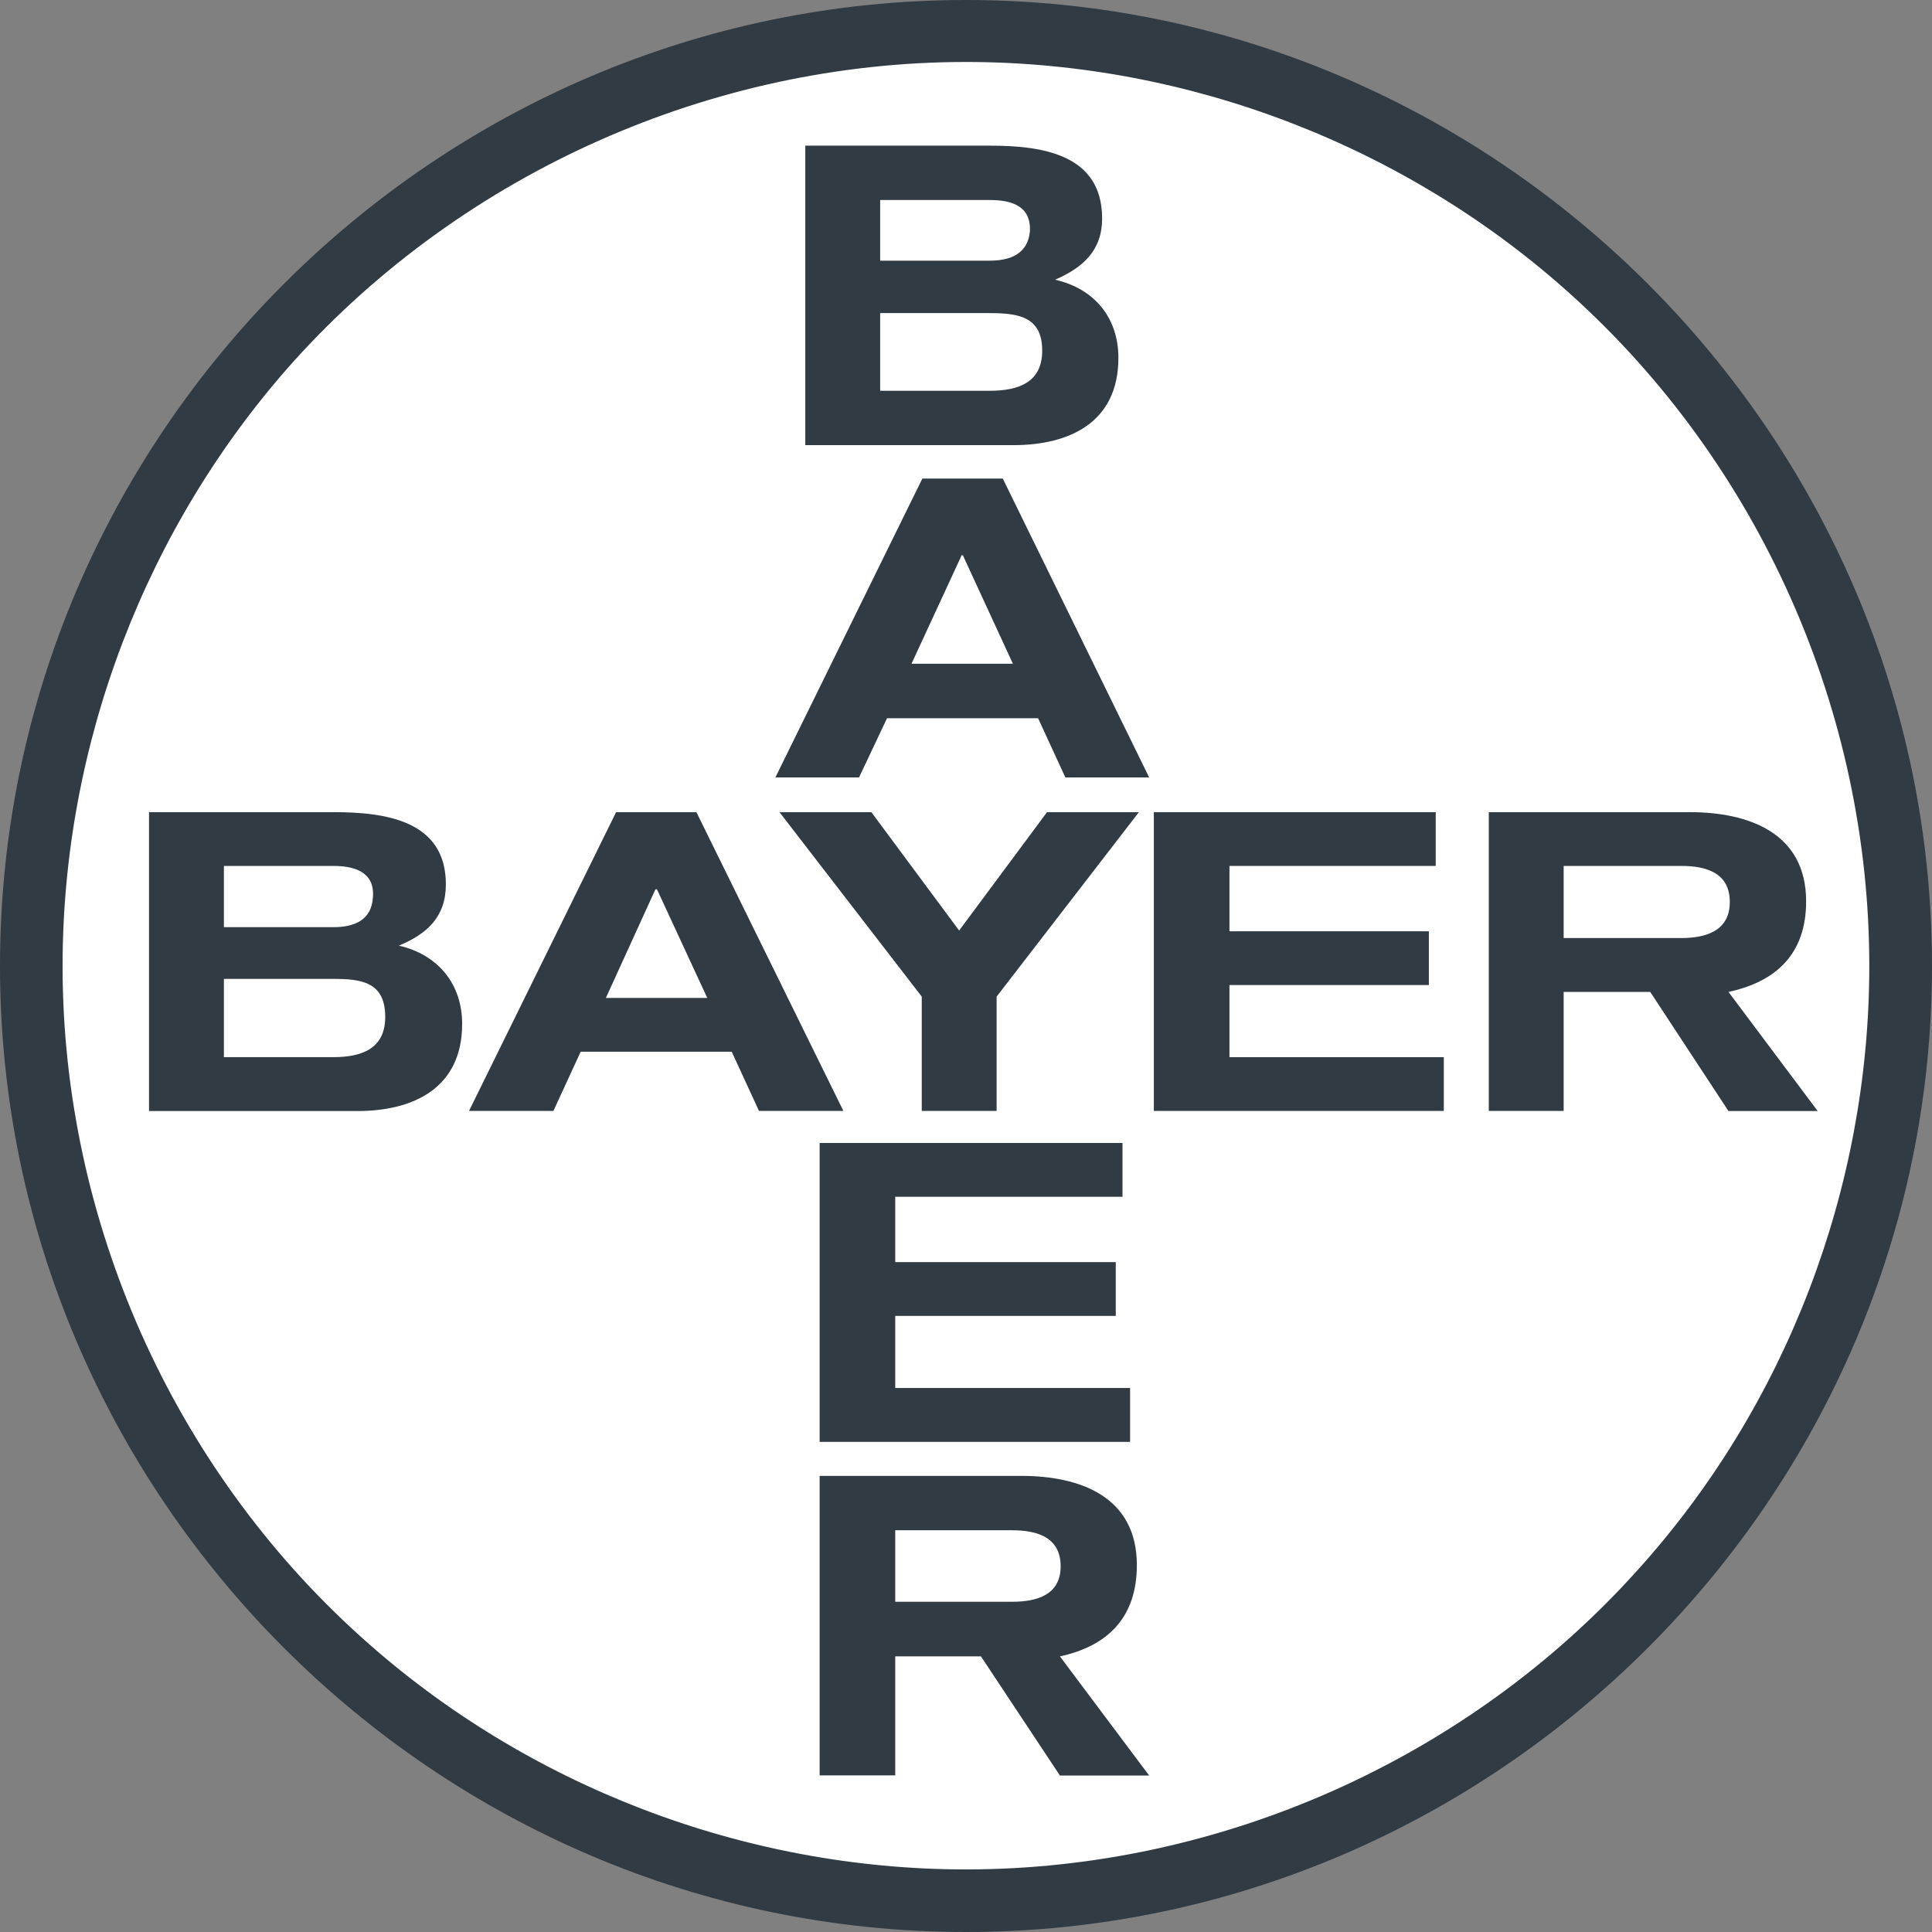
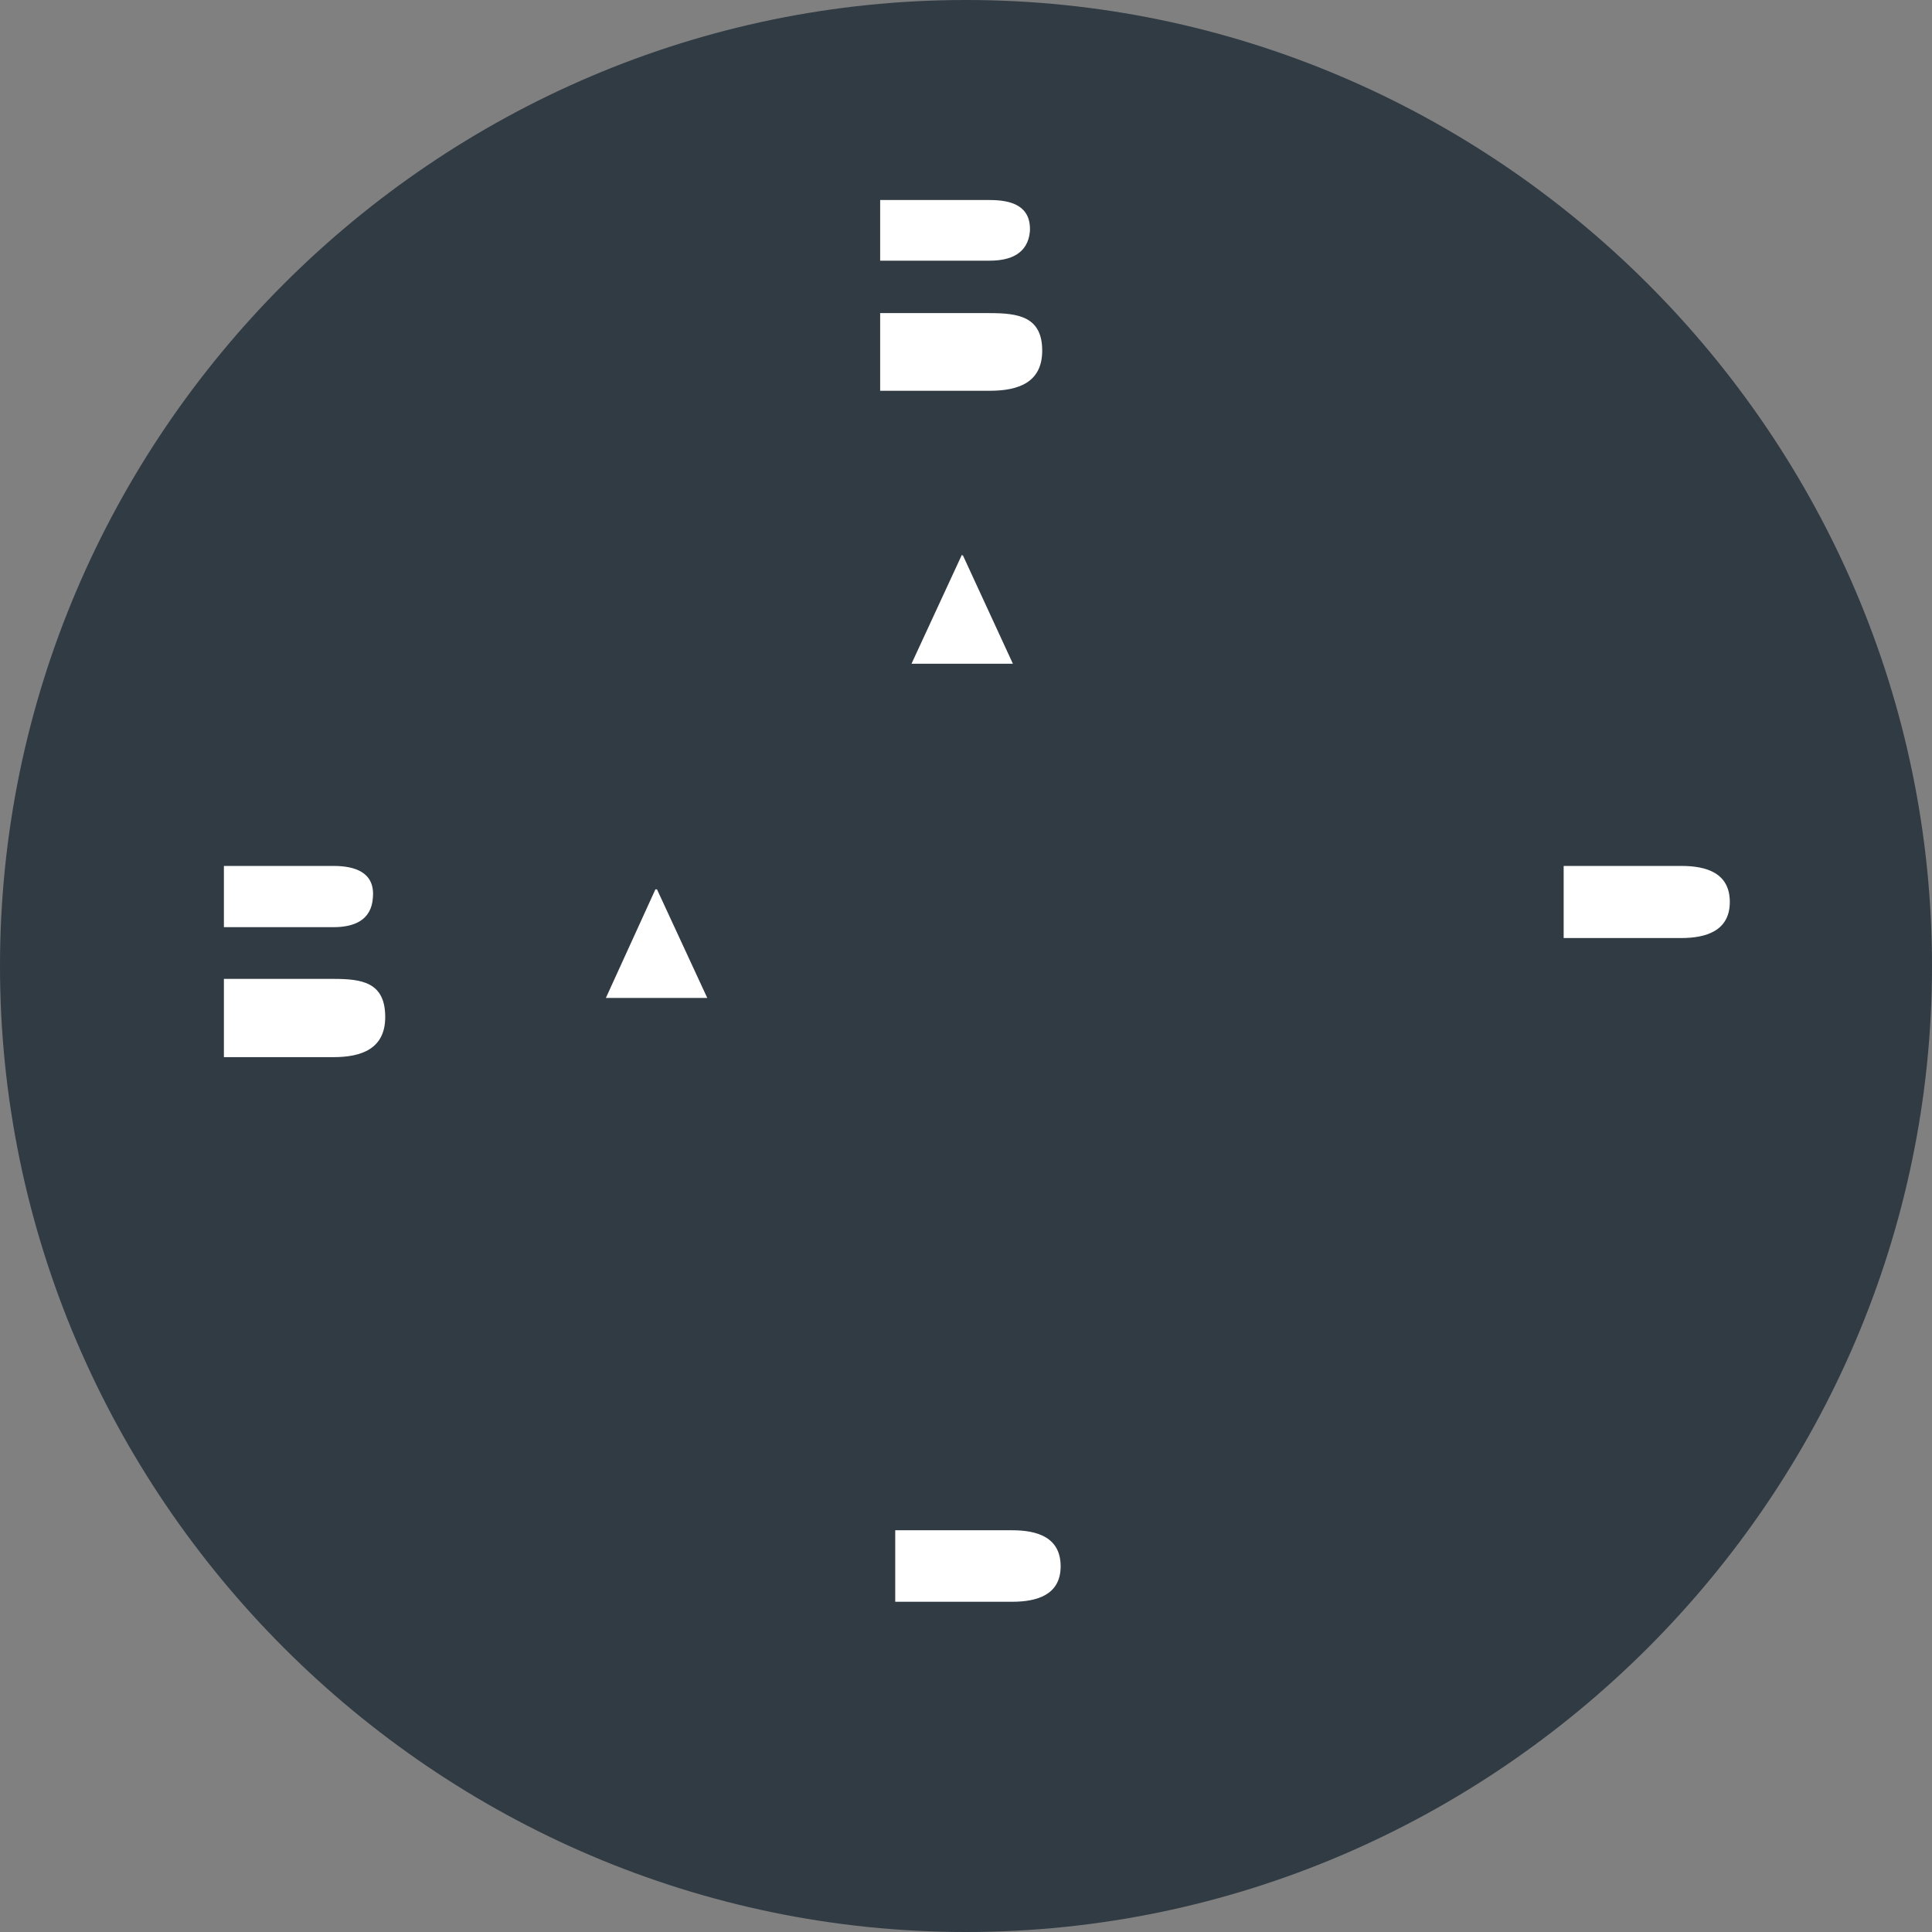
<svg xmlns="http://www.w3.org/2000/svg" width="92" height="92" viewBox="0 0 92 92" fill="none">
  <rect x="0" y="0" width="92" height="92" fill="#808080" stroke="none" />
  <path fill-rule="evenodd" clip-rule="evenodd" d="M46 0C71.251 0 92 20.715 92 46C92 71.251 71.251 92 46 92C20.715 92 0 71.251 0 46C0 20.715 20.715 0 46 0Z" fill="#303B44" />
-   <path fill-rule="evenodd" clip-rule="evenodd" d="M46 2.951C33.909 2.951 22.11 8.205 14.003 17.184C6.936 25.061 2.98 35.436 2.98 46.006C2.98 58.097 8.199 69.867 17.213 77.968C25.055 85.036 35.43 89.02 46 89.02C58.091 89.02 69.89 83.767 77.962 74.787C85.059 66.945 89.014 56.57 89.014 46C89.014 33.874 83.796 22.11 74.781 14.003C66.939 6.936 56.564 2.951 46 2.951Z" fill="white" />
  <path fill-rule="evenodd" clip-rule="evenodd" d="M45.673 44.312L49.858 38.674H54.233L47.458 47.458V52.901H43.893V47.458L37.118 38.674H41.493L45.673 44.312Z" fill="#303B44" />
  <path fill-rule="evenodd" clip-rule="evenodd" d="M33.162 38.674L40.161 52.901H36.142L34.844 50.082H27.651L26.353 52.901H22.334L29.338 38.674H33.162Z" fill="#303B44" />
  <path fill-rule="evenodd" clip-rule="evenodd" d="M7.096 38.674H15.881C18.344 38.674 21.232 39.065 21.232 42.113C21.232 43.669 20.325 44.479 18.992 45.03C20.841 45.449 22.007 46.844 22.007 48.756C22.007 51.805 19.704 52.907 17.012 52.907H7.096V38.674Z" fill="#303B44" />
-   <path fill-rule="evenodd" clip-rule="evenodd" d="M68.753 50.341V52.901H54.945V38.674H68.368V41.235H58.545V44.347H68.041V46.907H58.545V50.341H68.753Z" fill="#303B44" />
  <path fill-rule="evenodd" clip-rule="evenodd" d="M74.46 47.229V52.901H70.895V38.674H80.46C83.25 38.674 86.006 39.644 86.006 42.923C86.006 45.42 84.582 46.746 82.308 47.234L86.557 52.907H82.308L78.582 47.234H74.46V47.229Z" fill="#303B44" />
-   <path fill-rule="evenodd" clip-rule="evenodd" d="M38.347 6.936H47.131C49.594 6.936 52.482 7.326 52.482 10.403C52.482 11.925 51.575 12.74 50.243 13.32C52.092 13.739 53.257 15.106 53.257 17.046C53.257 20.095 50.955 21.197 48.262 21.197H38.347V6.936Z" fill="#303B44" />
  <path fill-rule="evenodd" clip-rule="evenodd" d="M47.751 22.788L54.721 37.02H50.731L49.433 34.202H42.239L40.907 37.02H36.923L43.922 22.788H47.751Z" fill="#303B44" />
  <path fill-rule="evenodd" clip-rule="evenodd" d="M53.814 66.095V68.661H39.03V54.428H53.452V56.989H42.63V60.101H53.131V62.662H42.63V66.095H53.814Z" fill="#303B44" />
  <path fill-rule="evenodd" clip-rule="evenodd" d="M42.63 78.87V84.542H39.03V70.28H48.624C51.414 70.28 54.136 71.251 54.136 74.529C54.136 77.026 52.74 78.387 50.472 78.875L54.721 84.548H50.472L46.712 78.875H42.63V78.87Z" fill="#303B44" />
  <path fill-rule="evenodd" clip-rule="evenodd" d="M33.679 47.521L31.279 42.337L31.25 42.366L31.216 42.337L28.851 47.521H33.679Z" fill="white" />
  <path fill-rule="evenodd" clip-rule="evenodd" d="M10.662 44.151H15.881C16.851 44.151 17.695 43.83 17.758 42.727C17.856 41.527 16.885 41.235 15.881 41.235H10.662V44.151Z" fill="white" />
  <path fill-rule="evenodd" clip-rule="evenodd" d="M10.662 50.34H15.881C17.207 50.34 18.344 49.95 18.344 48.429C18.344 46.775 17.241 46.614 15.881 46.614H10.662V50.34Z" fill="white" />
  <path fill-rule="evenodd" clip-rule="evenodd" d="M74.46 44.668H80.069C81.206 44.668 82.372 44.346 82.372 42.951C82.372 41.556 81.235 41.235 80.069 41.235H74.46V44.668Z" fill="white" />
  <path fill-rule="evenodd" clip-rule="evenodd" d="M41.912 12.413H47.131C48.101 12.413 48.945 12.091 49.043 11.018C49.106 9.783 48.136 9.525 47.131 9.525H41.912V12.413Z" fill="white" />
  <path fill-rule="evenodd" clip-rule="evenodd" d="M41.912 18.608H47.131C48.492 18.608 49.629 18.217 49.629 16.696C49.629 15.077 48.492 14.91 47.131 14.91H41.912V18.608Z" fill="white" />
  <path fill-rule="evenodd" clip-rule="evenodd" d="M48.233 31.606L45.839 26.416V26.485L45.805 26.416L43.405 31.606H48.233Z" fill="white" />
  <path fill-rule="evenodd" clip-rule="evenodd" d="M42.63 76.274H48.205C49.37 76.274 50.507 75.953 50.507 74.586C50.507 73.191 49.37 72.87 48.205 72.87H42.63V76.274Z" fill="white" />
</svg>